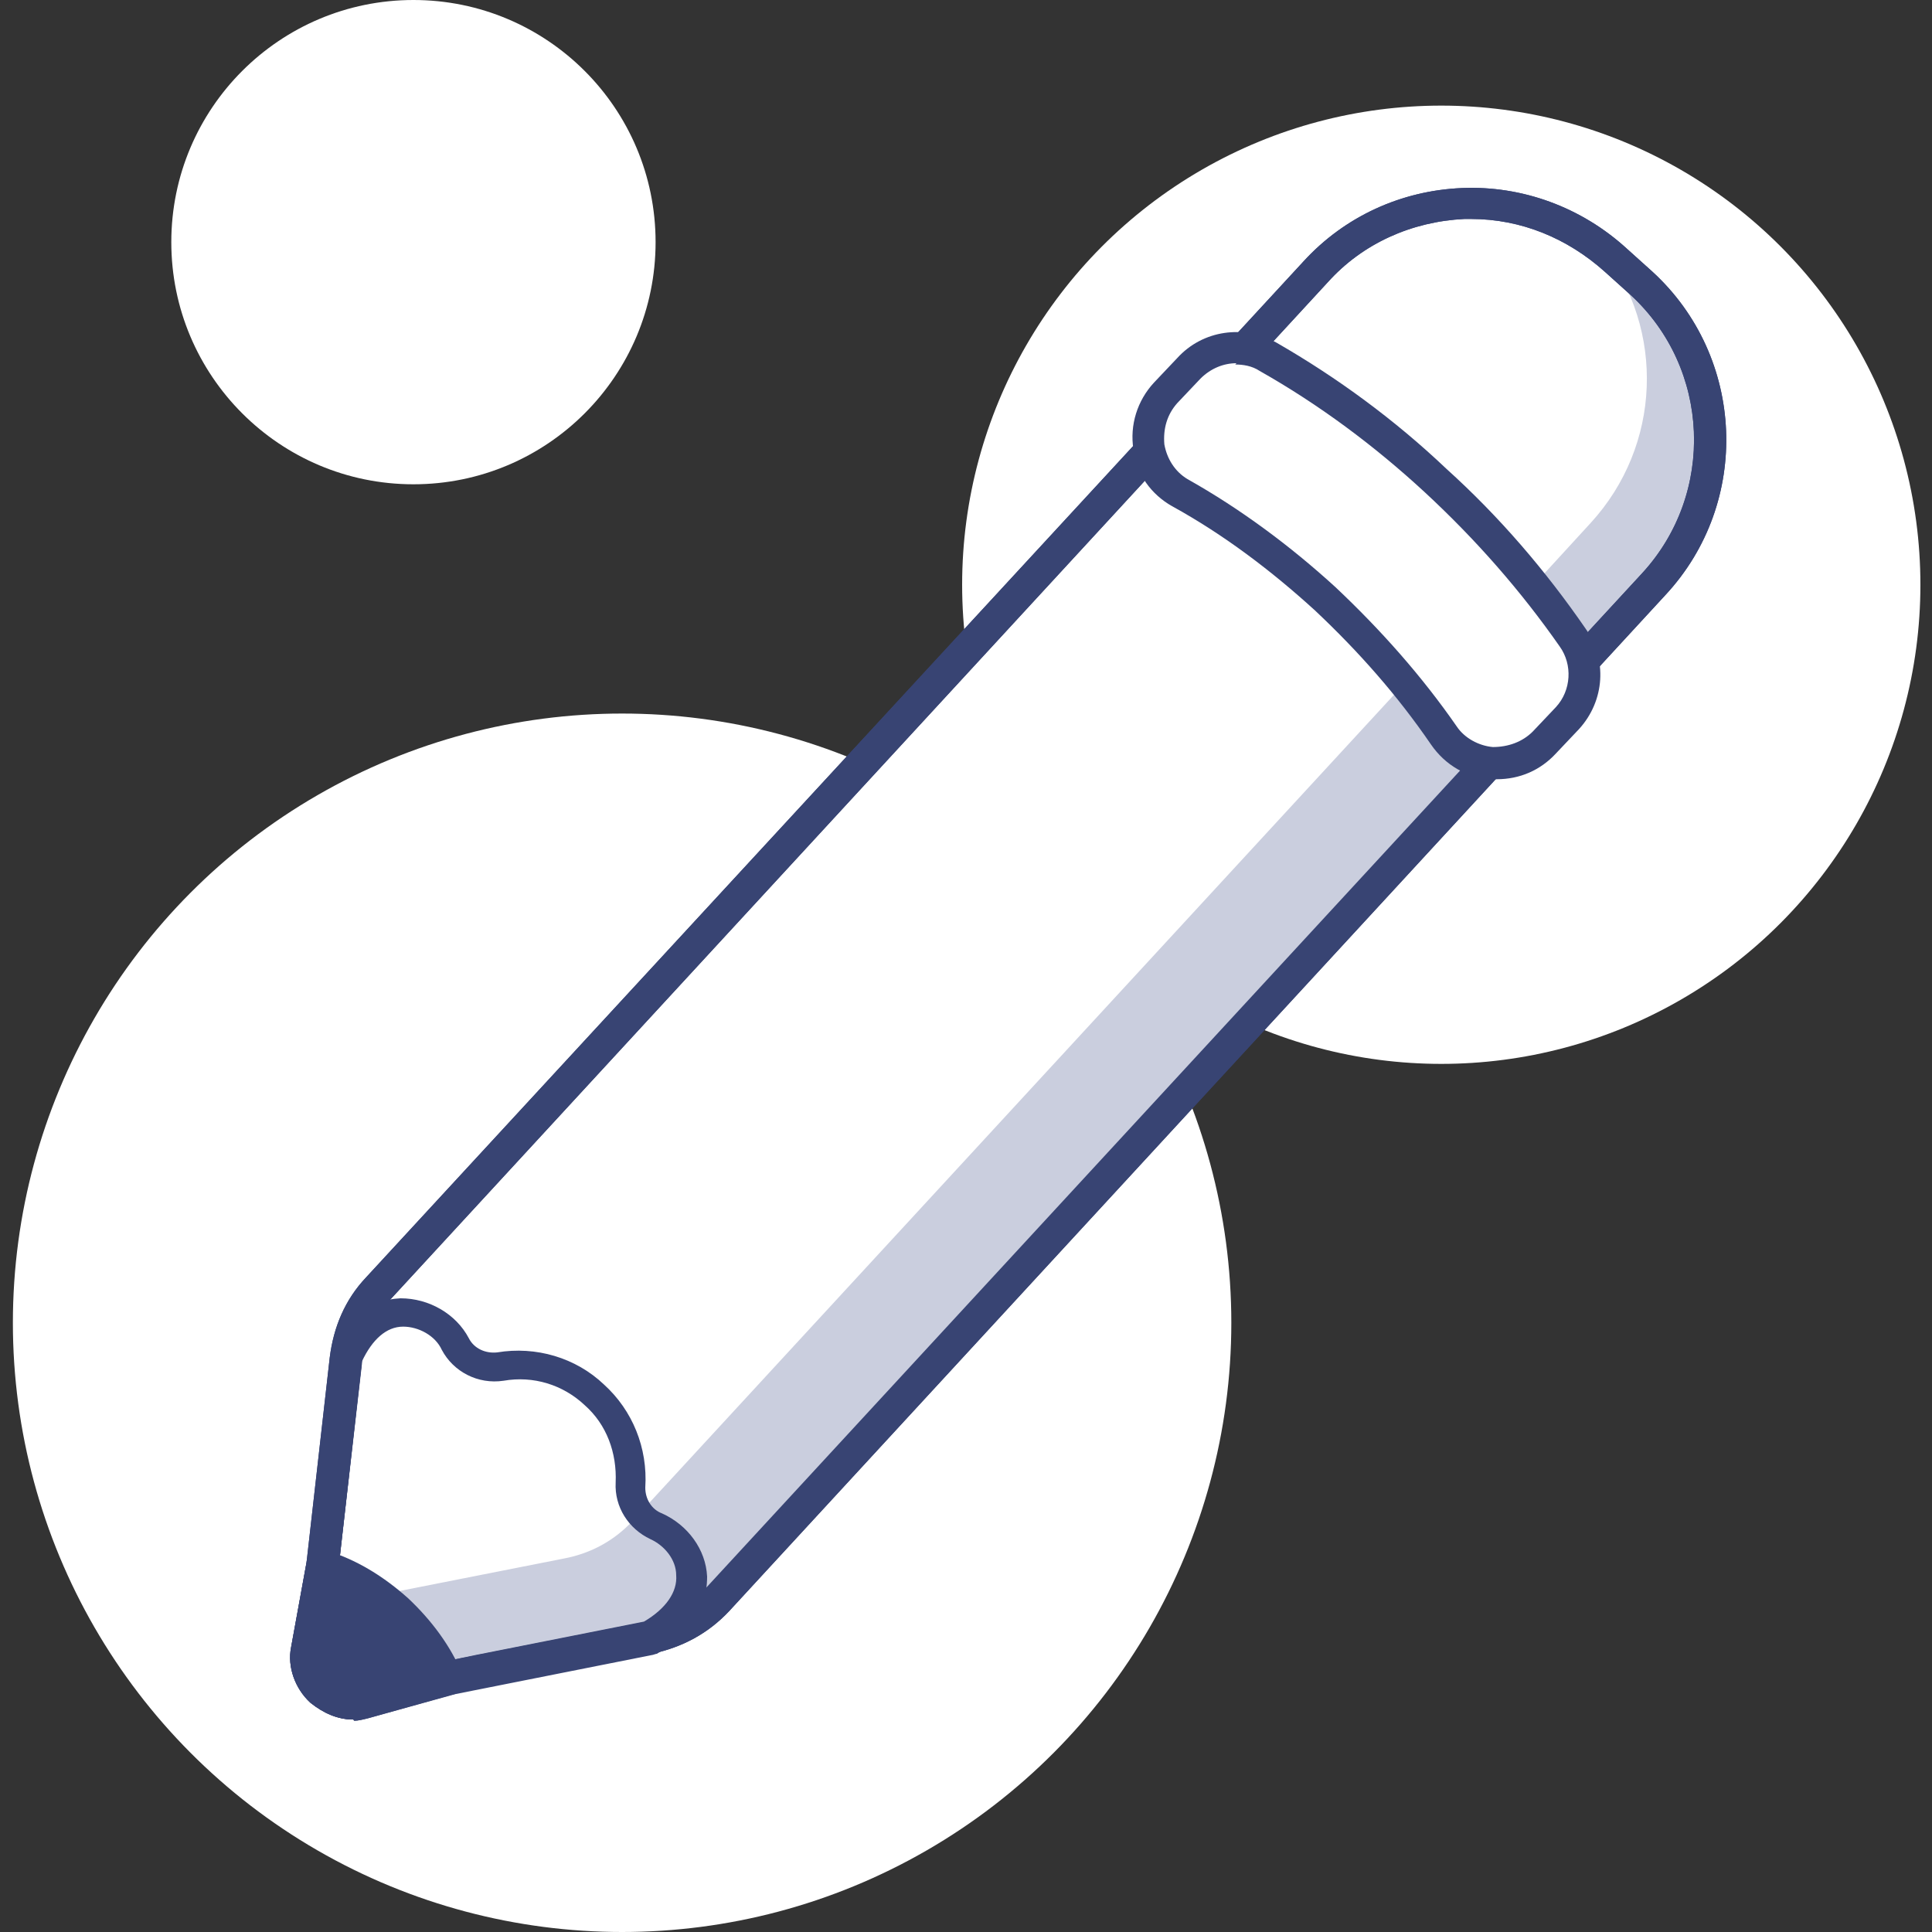
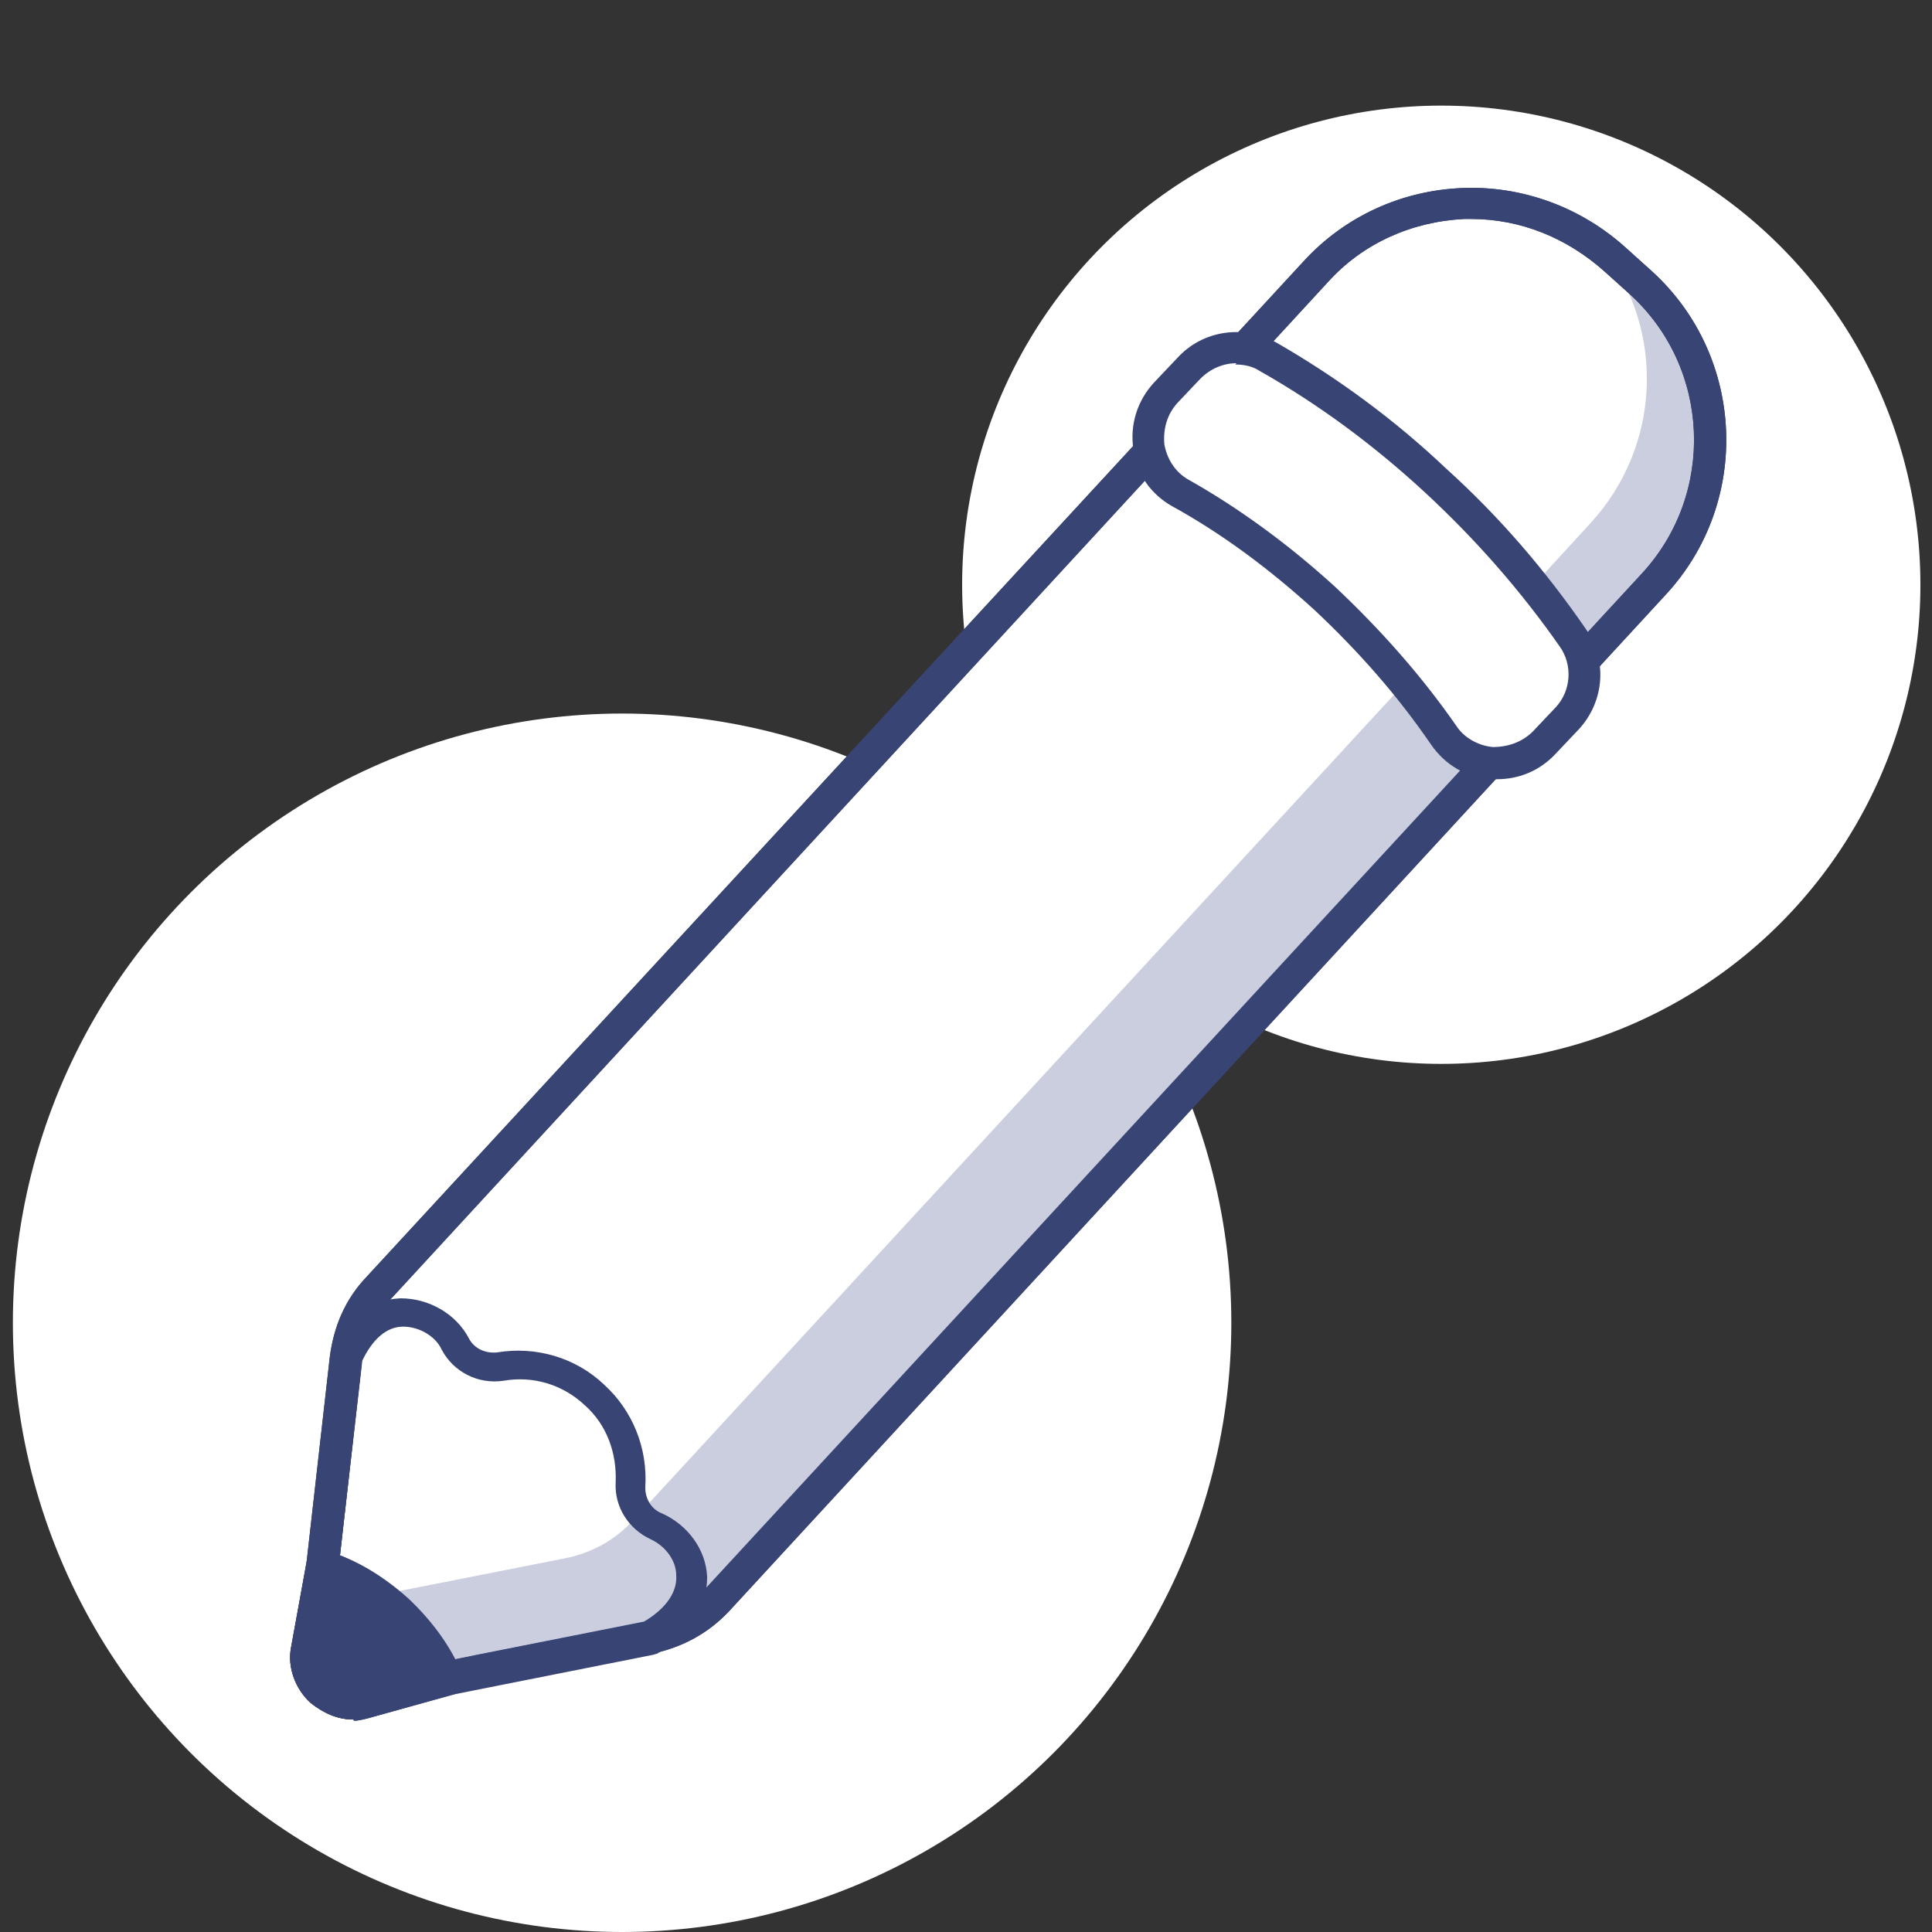
<svg xmlns="http://www.w3.org/2000/svg" version="1.1" viewBox="0 0 150 150">
  <rect x="0" y="0" width="150" height="150" fill="#333333" stroke="none" />
  <defs>
    <style>
      .cls-1 {
        fill: #384473;
      }

      .cls-2 {
        fill: #fff;
      }

      .cls-3 {
        fill: #1d9cd7;
      }

      .cls-4 {
        opacity: .6;
      }

      .cls-5 {
        fill: #cacede;
      }

      .cls-6 {
        fill: #f8bf71;
      }
    </style>
  </defs>
  <g>
    <g id="df789f22-b0e4-462d-8543-1ca5023ec77d">
      <g>
-         <circle class="cls-2" cx="32.1" cy="18.8" r="18.8" />
        <circle class="cls-2" cx="48.3" cy="102.7" r="47.3" />
        <circle class="cls-2" cx="111.9" cy="45.4" r="37.2" />
      </g>
      <g>
        <path class="cls-2" d="M96.6,27c.7,0,1.3.3,1.9.6,4.6,2.6,8.9,5.9,13,9.6,4.1,3.8,7.6,7.8,10.6,12.2.4.6.7,1.2.8,1.8l5.4-5.9c6.2-6.7,5.8-17.2-1-23.4l-2-1.8c-6.7-6.2-17.2-5.8-23.4,1l-5.4,5.9Z" />
        <path class="cls-2" d="M97.6,28c.7,0,1.3.3,1.9.6,1.4.8,2.7,1.6,4,2.5l4.9-5.4c4.9-5.3,12.4-6.7,18.6-4l-.7-.6c-6.7-6.2-17.2-5.8-23.4,1l-5.4,5.9Z" />
        <path class="cls-5" d="M123.5,40.6l-4.4,4.8c1.1,1.3,2.1,2.7,3.1,4.1.4.6.7,1.2.8,1.8l5.4-5.9c6.2-6.7,5.8-17.2-1-23.4l-2-1.8c-.3-.3-.7-.6-1-.9,4.9,6.3,4.6,15.3-.9,21.3Z" />
        <path class="cls-3" d="M25.1,121.5l-1.2,6.6c-.4,2.4,2.1,4.7,4.4,4.1l6.5-1.8,15.7-3.1c2.1-.4,3.9-1.4,5.3-2.9l60-65.1,7.3-7.9c-.1-.6-.4-1.3-.8-1.8-3-4.3-6.6-8.4-10.6-12.2-4.1-3.8-8.5-7-13-9.6-.6-.3-1.2-.6-1.9-.6l-7.3,7.9L29.4,100.1c-1.4,1.5-2.2,3.4-2.5,5.5l-1.8,15.9Z" />
        <path class="cls-2" d="M25.1,121.5l-1.2,6.6c-.4,2.4,2.1,4.7,4.4,4.1l6.5-1.8,15.7-3.1c2.1-.4,3.9-1.4,5.3-2.9l60-65.1,7.3-7.9c-.1-.6-.4-1.3-.8-1.8-3-4.3-6.6-8.4-10.6-12.2-4.1-3.8-8.5-7-13-9.6-.6-.3-1.2-.6-1.9-.6l-7.3,7.9L29.4,100.1c-1.4,1.5-2.2,3.4-2.5,5.5l-1.8,15.9Z" />
        <g class="cls-4">
          <path class="cls-2" d="M25.1,121.5l-1.2,6.6c-.4,2.4,2.1,4.7,4.4,4.1l3.3-.9,1.1-5.6,1.8-15.9c.2-2.1,1.1-4,2.5-5.5l23.5-25.5c5.5,2.7,13.2-6.6,10.4-11.3l26.1-28.3,7.2-7.8c-1.8-1.3-3.7-2.5-5.6-3.6-.6-.3-1.2-.6-1.9-.6l-7.3,7.9L29.4,100.1c-1.4,1.5-2.2,3.4-2.5,5.5l-1.8,15.9Z" />
        </g>
        <path class="cls-2" d="M26.9,105.6c-.7,1.2.2-1.4,0,0l-1.5,13.3-.3,2.6-1.2,6.6c-.4,2.4,2.1,4.7,4.4,4.1l6.5-1.8,2.4-.5,13.3-2.7c1.3-.3-1.1.7,0,0,5.1-3.1,3.4-7.5.5-8.7-1.3-.6-2.1-1.8-2-3.2.2-2.5-.8-5.1-2.8-7-2-1.9-4.7-2.6-7.3-2.2-1.4.2-2.9-.5-3.5-1.7-1.5-2.9-6.4-4-8.4,1.2Z" />
-         <path class="cls-2" d="M26.9,105.6l-1.5,13.3-.3,2.6-1.2,6.6c-.4,2.4,2.1,4.7,4.4,4.1l1.1-.3c-.5-.7-.7-1.6-.5-2.4l1.2-6.6,1.8-15.9c.2-1.6.7-3.2,1.6-4.5-2.1-1.2-5.1-.7-6.6,3.1Z" />
        <g class="cls-4">
          <path class="cls-2" d="M26.9,105.6c.2-1.4-.7,1.2,0,0h0Z" />
        </g>
        <path class="cls-1" d="M27.4,133.5c-1.2,0-2.3-.5-3.3-1.3-1.2-1.1-1.8-2.8-1.5-4.3l1.2-6.6,1.8-15.9c.3-2.4,1.2-4.5,2.8-6.2L101.2,20.3c3.2-3.5,7.6-5.5,12.3-5.7,4.7-.2,9.3,1.5,12.8,4.7l2,1.8c7.2,6.6,7.7,17.9,1,25.1L56.6,125.1c-1.6,1.7-3.6,2.8-6,3.3l-15.6,3.1-6.4,1.8c-.4.1-.8.2-1.1.2ZM114.3,17c-.2,0-.4,0-.6,0-4.1.2-7.9,1.9-10.6,4.9L30.3,100.9c-1.2,1.3-2,3-2.2,4.8l-1.8,15.9s0,0,0,0l-1.2,6.6c-.1.7.2,1.5.8,2,.6.6,1.4.8,2.1.6l6.5-1.8s0,0,0,0l15.7-3.1c1.8-.4,3.4-1.2,4.6-2.6L127.5,44.5c5.7-6.2,5.3-15.9-.9-21.6l-2-1.8h0c-2.9-2.6-6.5-4.1-10.4-4.1Z" />
        <path class="cls-5" d="M23.8,128.1c-.4,2.4,2.1,4.7,4.4,4.1l6.5-1.8,15.7-3.1c2.1-.4,3.9-1.4,5.3-2.9l60-65.1,7.3-7.9c-.1-.6-.4-1.3-.8-1.8-3-4.3-6.6-8.4-10.6-12.2-.9-.8-1.9-1.7-2.8-2.5,2.5,2.7,4.8,5.5,6.8,8.4.4.6.7,1.2.8,1.8l-7.3,7.9-60,65.1c-1.4,1.5-3.2,2.5-5.3,2.9l-15.7,3.1-3.7,1-.5,2.9Z" />
        <path class="cls-2" d="M89.3,34.9c.3,1.3,1.1,2.5,2.4,3.3,4,2.2,7.8,5,11.3,8.3,3.5,3.3,6.6,6.8,9.2,10.6.8,1.2,2.1,1.9,3.5,2.1,1.5.2,3.2-.3,4.3-1.6l1.8-1.9c1.1-1.2,1.5-2.9,1.2-4.4-.1-.6-.4-1.3-.8-1.8-3-4.3-6.6-8.4-10.6-12.2-4.1-3.8-8.5-7-13-9.6-.6-.3-1.2-.6-1.9-.6-1.6-.2-3.2.3-4.3,1.6l-1.8,1.9c-1.2,1.3-1.5,2.9-1.2,4.4Z" />
-         <path class="cls-2" d="M89.3,34.9c.3,1.3,1.1,2.5,2.4,3.3,1.9,1.1,3.8,2.3,5.6,3.6-.4-.6-.7-1.2-.9-1.9-.3-1.5,0-3.2,1.2-4.4l1.8-1.9c1.1-1.2,2.7-1.8,4.3-1.6.7,0,1.3.3,1.9.6.5.3.9.5,1.4.8-2.8-2.2-5.6-4.1-8.5-5.8-.6-.3-1.2-.6-1.9-.6-1.6-.2-3.2.3-4.3,1.6l-1.8,1.9c-1.2,1.3-1.5,2.9-1.2,4.4Z" />
-         <path class="cls-5" d="M110.3,52.7c-.7,0-1.4-.3-2.1-.8,1.4,1.7,2.8,3.4,4,5.2.8,1.2,2.1,1.9,3.5,2.1,1.5.2,3.2-.3,4.3-1.6l1.8-1.9c1.1-1.2,1.5-2.9,1.2-4.4-.1-.6-.4-1.3-.8-1.8-1.9-2.7-3.9-5.2-6.2-7.7.3.4.6.8.8,1.2.4.6.7,1.2.8,1.8.3,1.6,0,3.2-1.2,4.4l-1.8,1.9c-1.2,1.3-2.8,1.8-4.3,1.6Z" />
-         <path class="cls-6" d="M106.3,49.7c.2.3.4.6.6.9.4.6.9,1,1.4,1.4-.6-.7-1.3-1.5-2-2.2Z" />
        <path class="cls-1" d="M25.1,121.5l-1.2,6.6c-.4,2.4,2.1,4.7,4.4,4.1l6.5-1.8c-.8-2-2.1-3.9-3.9-5.5-1.7-1.6-3.7-2.7-5.8-3.4Z" />
        <path class="cls-1" d="M27.4,133.5c-1.2,0-2.3-.5-3.3-1.3-1.2-1.1-1.8-2.8-1.5-4.3l1.2-6.6c0-.3.3-.6.6-.8.3-.2.7-.2,1-.1,2.3.7,4.4,2,6.3,3.7,1.8,1.7,3.3,3.7,4.2,5.9.1.3.1.7,0,1-.2.3-.4.5-.8.6l-6.5,1.8c-.4.1-.8.2-1.1.2ZM26,123.1l-1,5.2c-.1.7.2,1.5.8,2,.6.6,1.4.8,2.1.6l5.1-1.4c-.7-1.4-1.8-2.7-3-3.8-1.2-1.1-2.6-2-4-2.6Z" />
        <path class="cls-1" d="M27.5,133.5c-1.2,0-2.3-.5-3.3-1.3-1.2-1.1-1.8-2.8-1.5-4.3l1.2-6.6,1.8-15.8c0-.1,0-.2,0-.3,1.1-2.7,3-4.3,5.4-4.4,2.2,0,4.3,1.2,5.3,3.1.4.8,1.3,1.2,2.2,1.1,3-.5,6.1.4,8.3,2.5,2.2,2,3.4,4.9,3.2,8,0,.9.5,1.7,1.3,2,2,.9,3.4,2.8,3.5,4.9,0,1.3-.3,3.9-3.9,6-.1,0-.3.1-.4.1l-15.6,3.1-6.4,1.8c-.4.1-.8.2-1.1.2ZM28.1,105.9l-1.8,15.7s0,0,0,0l-1.2,6.6c-.1.7.2,1.5.8,2,.6.6,1.4.8,2.1.6l6.5-1.8s0,0,0,0l2.4-.5s0,0,0,0l13.1-2.6c1.7-1,2.6-2.3,2.5-3.6,0-1.2-.9-2.3-2-2.8-1.7-.8-2.8-2.5-2.7-4.4.1-2.3-.7-4.5-2.4-6-1.7-1.6-4-2.3-6.3-1.9-2,.3-3.9-.7-4.8-2.4-.5-1.1-1.8-1.8-3-1.8-1.3,0-2.4,1-3.2,2.7Z" />
        <path class="cls-1" d="M27.4,133.5c-1.2,0-2.3-.5-3.3-1.3-1.2-1.1-1.8-2.8-1.5-4.3l1.2-6.6,1.8-15.9c.3-2.4,1.2-4.5,2.8-6.2L101.2,20.3c3.2-3.5,7.6-5.5,12.3-5.7,4.7-.2,9.3,1.5,12.8,4.7l2,1.8c7.2,6.6,7.7,17.9,1,25.1L56.6,125.1c-1.6,1.7-3.6,2.8-6,3.3l-15.6,3.1-6.4,1.8c-.4.1-.8.2-1.1.2ZM114.3,17c-.2,0-.4,0-.6,0-4.1.2-7.9,1.9-10.6,4.9L30.3,100.9c-1.2,1.3-2,3-2.2,4.8l-1.8,15.9s0,0,0,0l-1.2,6.6c-.1.7.2,1.5.8,2,.6.6,1.4.8,2.1.6l6.5-1.8s0,0,0,0l15.7-3.1c1.8-.4,3.4-1.2,4.6-2.6L127.5,44.5c5.7-6.2,5.3-15.9-.9-21.6l-2-1.8h0c-2.9-2.6-6.5-4.1-10.4-4.1Z" />
        <path class="cls-2" d="M92.7,39.5s-6.8-3.8-2.3-9.9,10.6-.6,10.6-.6l11.3,8.8,9.1,10.5,1.6,4.6-1.9,3.8-4.6,2.6-3.5-1.3-4-5-7.3-7.5-9-6Z" />
        <path class="cls-1" d="M116.3,60.5c-.2,0-.3,0-.5,0-1.9-.1-3.6-1.1-4.7-2.7-2.6-3.8-5.6-7.2-9-10.4-3.4-3.1-7.1-5.9-11.1-8.1-1.6-.9-2.8-2.5-3-4.4-.3-1.9.3-3.8,1.6-5.2l1.8-1.9c2-2.2,5.2-2.6,7.7-1.2,4.7,2.7,9.2,6,13.2,9.8,4.1,3.7,7.7,7.9,10.8,12.4,1.7,2.4,1.5,5.6-.5,7.8l-1.8,1.9c-1.2,1.3-2.8,2-4.6,2ZM96,28.2c-1,0-2,.4-2.8,1.2h0l-1.8,1.9c-.8.9-1.1,2-1,3.2.2,1.1.8,2.1,1.8,2.7,4.1,2.3,8,5.2,11.5,8.4,3.5,3.3,6.7,6.9,9.4,10.8.6.9,1.7,1.5,2.8,1.6,1.2,0,2.3-.4,3.1-1.2l1.8-1.9c1.2-1.3,1.3-3.3.3-4.7-3-4.3-6.5-8.3-10.5-12-3.9-3.6-8.2-6.8-12.8-9.4-.6-.4-1.3-.5-1.9-.5ZM92.3,28.6h0,0Z" />
      </g>
    </g>
  </g>
</svg>